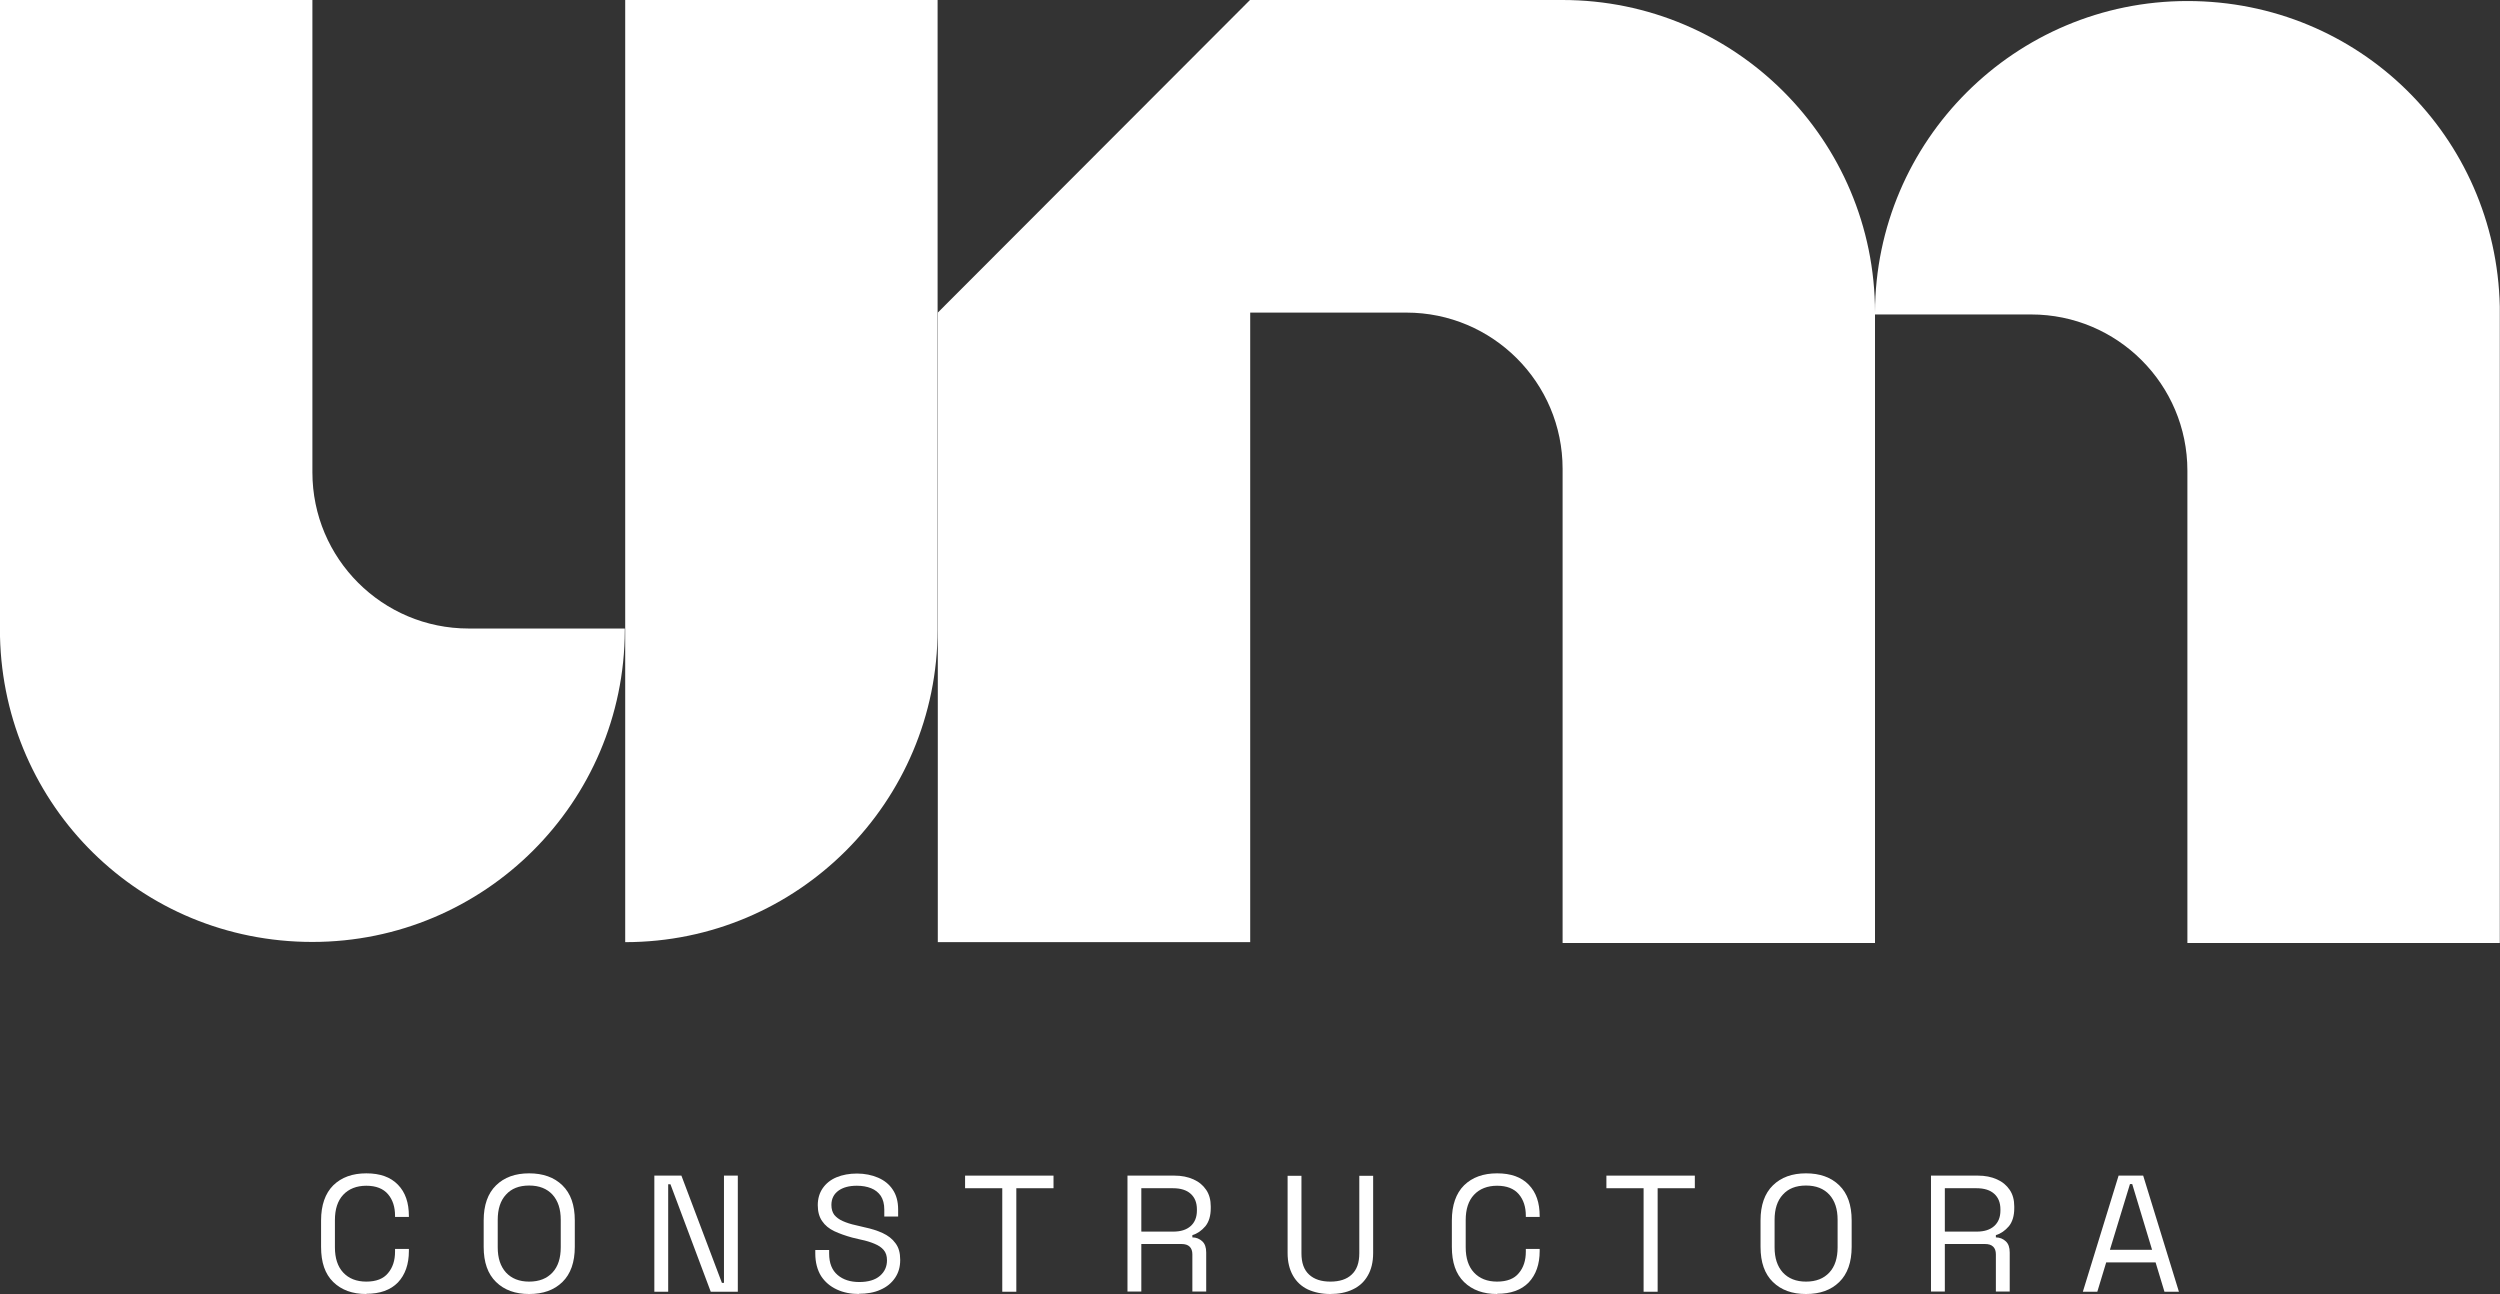
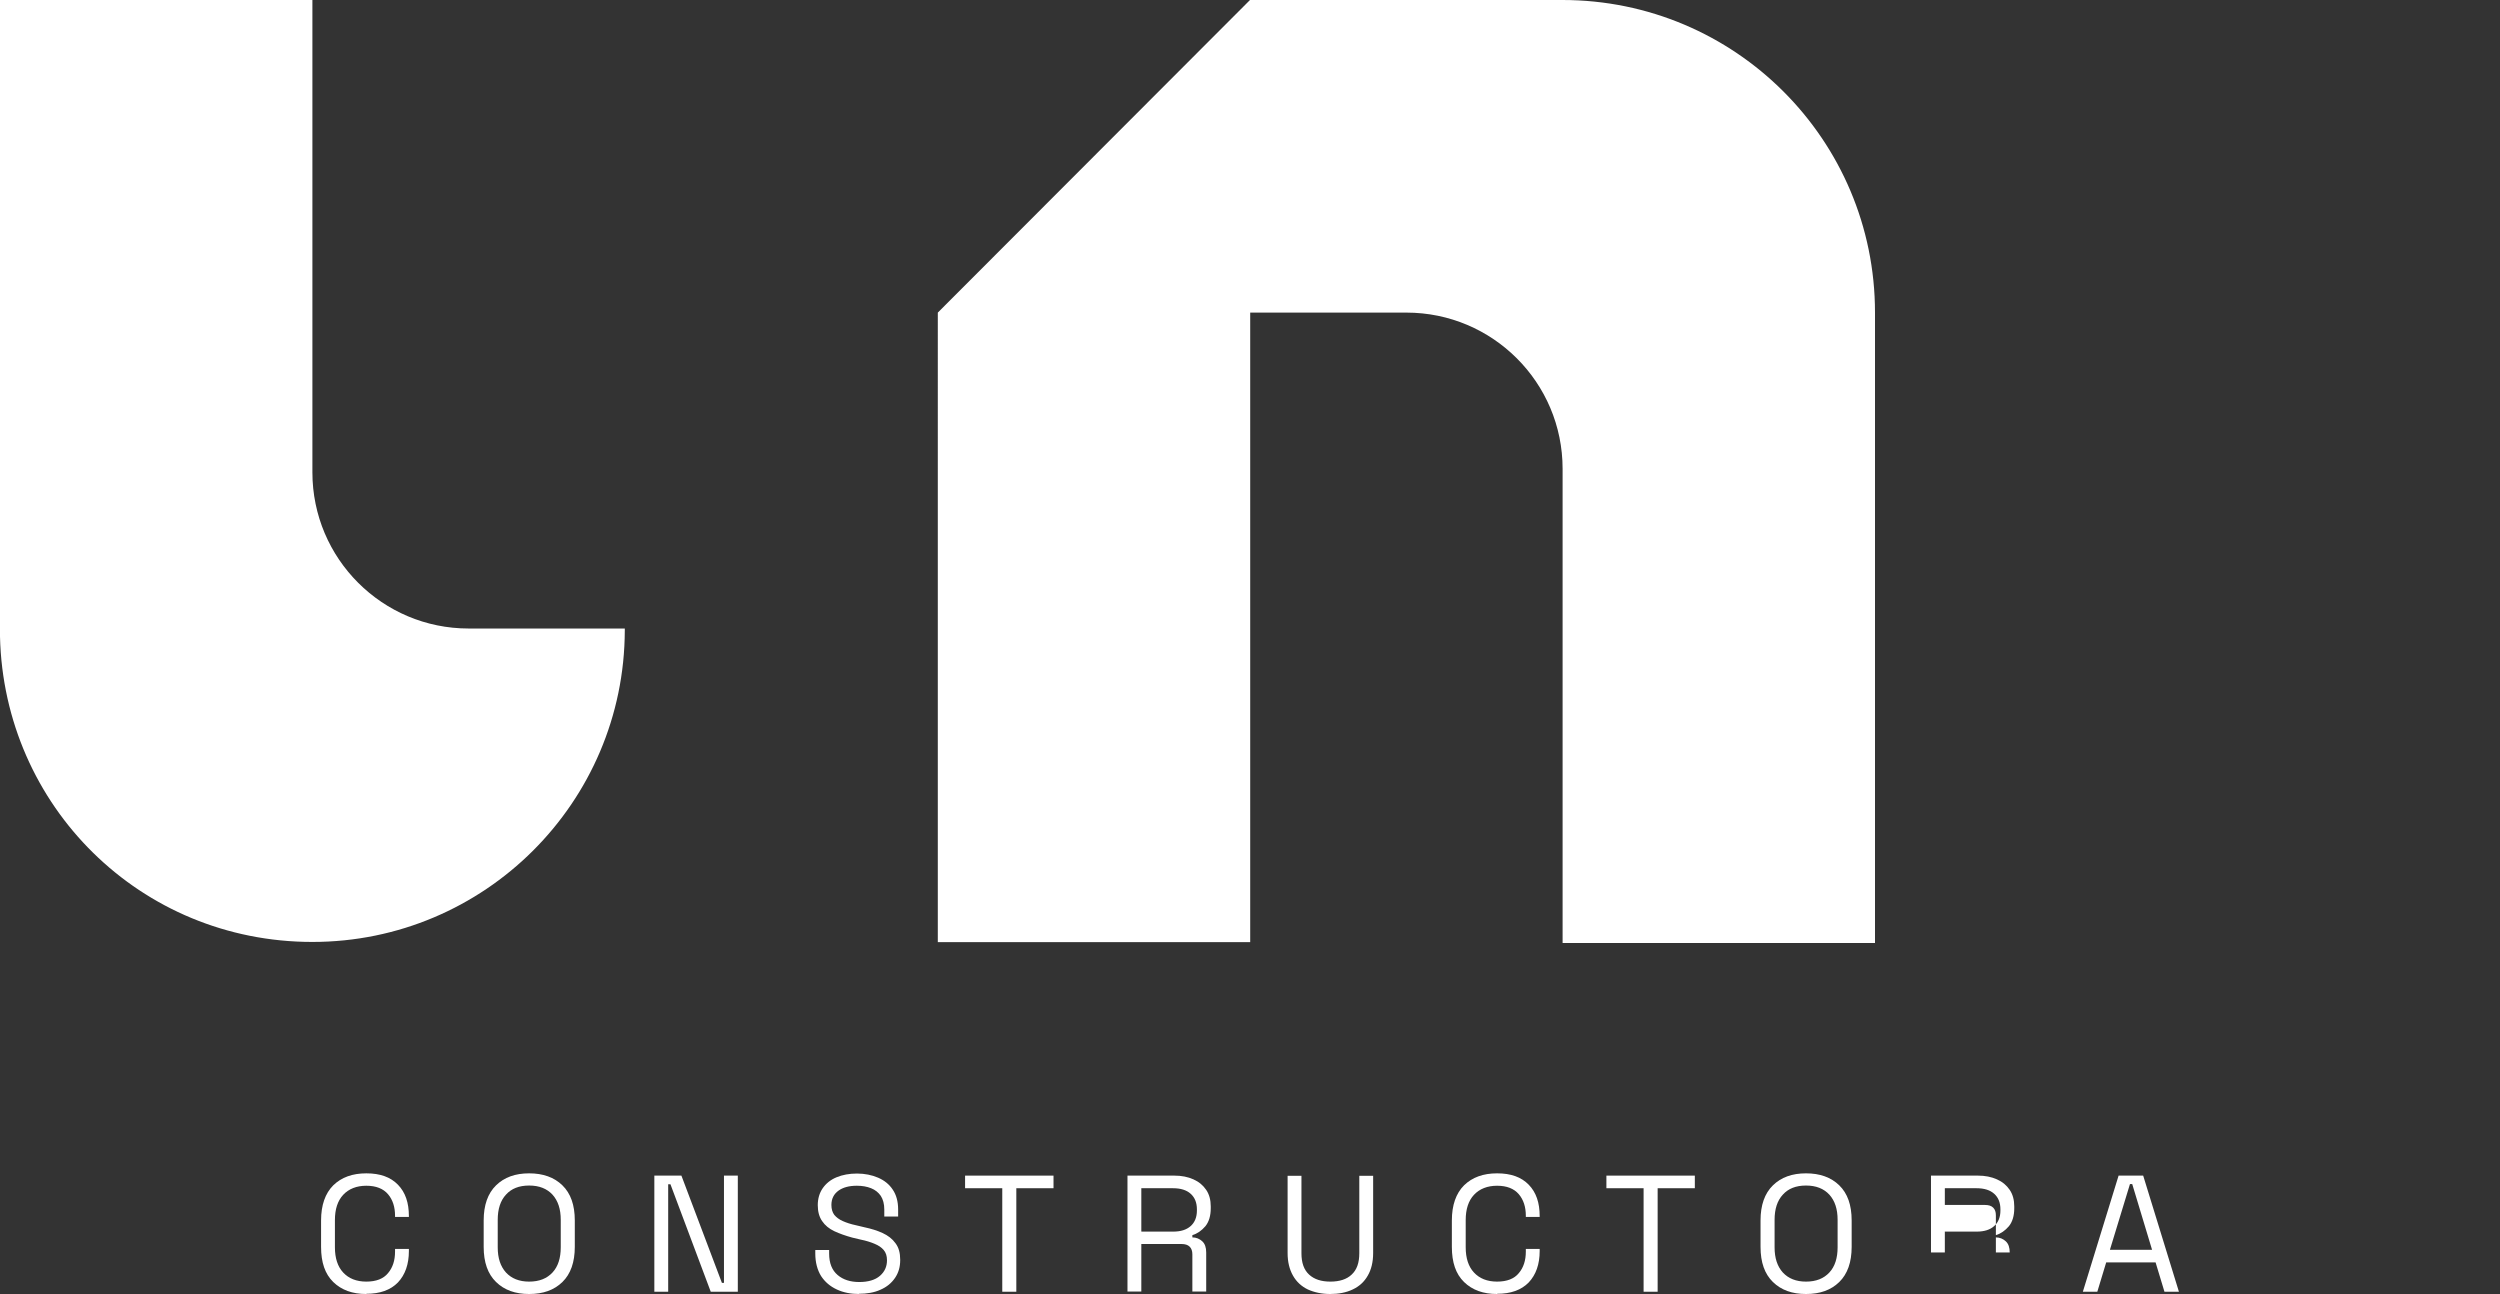
<svg xmlns="http://www.w3.org/2000/svg" id="Capa_2" data-name="Capa 2" viewBox="0 0 121 62.63">
  <rect x="0" y="0" width="121" height="62.63" fill="#333333" stroke="none" />
  <defs>
    <style> .cls-1 { fill: #fff; } </style>
  </defs>
  <g id="Capa_1-2" data-name="Capa 1">
    <g>
      <g>
-         <path class="cls-1" d="M45.38,0v30.47c0,8.35-6.77,15.13-15.12,15.13V0h15.12Z" />
-         <path class="cls-1" d="M120.99,15.65c0-.09,0-.17,0-.26v30.25h-15.12v-22.86c0-4.18-3.39-7.56-7.56-7.56h-7.56v-.09c.02-8.33,6.79-15.08,15.12-15.08s14.94,6.58,15.12,14.78c0,.13,0,.26,0,.39,0,.15,0,.29,0,.44Z" />
        <path class="cls-1" d="M0,29.99c0,.09,0,.17,0,.26V0h15.12v22.86c0,4.18,3.39,7.56,7.56,7.56h7.56v.09c-.02,8.33-6.79,15.08-15.12,15.08S.19,39.01,0,30.81c0-.13,0-.26,0-.39,0-.15,0-.29,0-.44Z" />
        <path class="cls-1" d="M90.75,15.13v30.51h-15.12v-22.95c0-4.18-3.39-7.56-7.56-7.56h-7.56v30.47h-15.12V15.13L60.5,0h15.12C83.98,0,90.75,6.77,90.75,15.13Z" />
      </g>
      <g>
        <path class="cls-1" d="M17.73,62.63c-.67,0-1.2-.19-1.6-.58-.4-.39-.59-.95-.59-1.7v-1.28c0-.74.2-1.31.59-1.7.4-.39.93-.58,1.6-.58s1.17.18,1.53.55c.36.37.53.87.53,1.52v.04h-.67v-.06c0-.42-.11-.77-.34-1.04-.23-.27-.58-.41-1.05-.41s-.85.15-1.12.44c-.27.29-.4.7-.4,1.22v1.32c0,.52.13.93.4,1.22.27.29.64.44,1.12.44s.83-.14,1.05-.41c.23-.27.34-.62.34-1.04v-.13h.67v.1c0,.64-.18,1.15-.53,1.52-.36.37-.87.55-1.53.55Z" />
        <path class="cls-1" d="M25.61,62.63c-.67,0-1.2-.19-1.6-.58-.4-.39-.6-.95-.6-1.7v-1.28c0-.74.2-1.31.6-1.7.4-.39.93-.58,1.6-.58s1.21.19,1.61.58c.4.39.6.95.6,1.7v1.28c0,.74-.2,1.31-.6,1.7-.4.39-.93.58-1.61.58ZM25.61,62.03c.49,0,.86-.15,1.13-.44.27-.29.4-.7.4-1.22v-1.33c0-.52-.13-.92-.4-1.22-.27-.29-.64-.44-1.13-.44s-.86.15-1.12.44c-.27.29-.4.7-.4,1.22v1.33c0,.52.13.92.4,1.22.27.29.64.44,1.12.44Z" />
        <path class="cls-1" d="M31.67,62.52v-5.62h1.31l1.96,5.19h.1v-5.19h.67v5.62h-1.31l-1.95-5.2h-.11v5.2h-.67Z" />
        <path class="cls-1" d="M41.59,62.63c-.41,0-.77-.07-1.09-.22s-.57-.36-.76-.65c-.18-.29-.28-.66-.28-1.09v-.17h.67v.17c0,.47.14.81.41,1.04.27.23.62.34,1.05.34s.77-.1,1-.3c.23-.2.34-.45.34-.75,0-.21-.05-.37-.16-.5s-.25-.22-.44-.3c-.19-.08-.41-.15-.66-.2l-.42-.1c-.33-.09-.61-.19-.87-.31-.25-.12-.45-.28-.59-.49-.14-.2-.21-.46-.21-.77s.08-.59.24-.82c.16-.23.38-.41.67-.53.29-.12.62-.18.99-.18s.72.07,1.02.2c.3.13.54.32.71.58.17.25.26.57.26.96v.34h-.67v-.34c0-.27-.06-.49-.17-.66-.12-.17-.27-.29-.47-.37-.2-.08-.43-.12-.69-.12-.37,0-.67.08-.89.24-.22.16-.34.39-.34.69,0,.2.05.36.14.48.1.12.23.22.41.3.18.08.39.15.63.2l.42.1c.33.07.62.16.88.28.26.12.47.28.62.49.16.21.23.47.23.81s-.08.62-.25.87c-.17.25-.4.44-.7.57-.3.14-.66.2-1.06.2Z" />
        <path class="cls-1" d="M48.51,62.52v-5.01h-1.8v-.61h4.28v.61h-1.8v5.01h-.67Z" />
        <path class="cls-1" d="M54.57,62.52v-5.62h2.27c.35,0,.65.06.92.18s.47.29.62.51c.15.22.22.49.22.8v.09c0,.37-.09.66-.26.87-.18.21-.39.36-.63.43v.11c.19,0,.35.07.48.19.13.12.19.3.19.54v1.89h-.67v-1.8c0-.16-.04-.28-.13-.37-.09-.09-.22-.13-.4-.13h-1.94v2.3h-.67ZM55.25,59.61h1.53c.37,0,.65-.09.85-.27.2-.18.3-.43.3-.75v-.06c0-.32-.1-.57-.3-.75-.2-.18-.48-.27-.86-.27h-1.53v2.09Z" />
        <path class="cls-1" d="M64.39,62.63c-.42,0-.78-.08-1.09-.22-.31-.15-.55-.37-.72-.67-.17-.3-.26-.66-.26-1.09v-3.74h.67v3.75c0,.46.12.8.37,1.03.25.23.59.34,1.03.34s.79-.11,1.03-.34c.25-.23.37-.57.37-1.03v-3.75h.67v3.74c0,.43-.09.8-.26,1.09-.17.3-.41.52-.73.67-.31.15-.68.22-1.1.22Z" />
        <path class="cls-1" d="M72.46,62.63c-.67,0-1.2-.19-1.6-.58-.4-.39-.59-.95-.59-1.7v-1.28c0-.74.2-1.31.59-1.7.4-.39.93-.58,1.6-.58s1.17.18,1.53.55c.36.37.53.87.53,1.52v.04h-.67v-.06c0-.42-.11-.77-.34-1.04-.23-.27-.58-.41-1.05-.41s-.85.15-1.12.44c-.27.29-.4.7-.4,1.22v1.32c0,.52.13.93.4,1.22.27.29.64.44,1.12.44s.83-.14,1.05-.41c.23-.27.34-.62.34-1.04v-.13h.67v.1c0,.64-.18,1.15-.53,1.52-.36.37-.87.55-1.53.55Z" />
        <path class="cls-1" d="M79.55,62.52v-5.01h-1.8v-.61h4.28v.61h-1.8v5.01h-.67Z" />
        <path class="cls-1" d="M87.41,62.63c-.67,0-1.2-.19-1.6-.58-.4-.39-.6-.95-.6-1.7v-1.28c0-.74.2-1.31.6-1.7.4-.39.93-.58,1.6-.58s1.21.19,1.61.58c.4.39.6.95.6,1.7v1.28c0,.74-.2,1.31-.6,1.7-.4.39-.93.58-1.61.58ZM87.41,62.03c.49,0,.86-.15,1.13-.44.27-.29.4-.7.4-1.22v-1.33c0-.52-.13-.92-.4-1.22-.27-.29-.64-.44-1.13-.44s-.86.15-1.12.44c-.27.29-.4.7-.4,1.22v1.33c0,.52.13.92.4,1.22.27.29.64.44,1.12.44Z" />
-         <path class="cls-1" d="M93.46,62.52v-5.62h2.27c.35,0,.65.06.92.18s.47.29.62.51c.15.22.22.49.22.8v.09c0,.37-.09.66-.26.87-.18.21-.39.36-.63.43v.11c.19,0,.35.07.48.19.13.12.19.3.19.54v1.89h-.67v-1.8c0-.16-.04-.28-.13-.37-.09-.09-.22-.13-.4-.13h-1.94v2.3h-.67ZM94.14,59.61h1.53c.37,0,.65-.09.85-.27.2-.18.3-.43.3-.75v-.06c0-.32-.1-.57-.3-.75-.2-.18-.48-.27-.86-.27h-1.53v2.09Z" />
+         <path class="cls-1" d="M93.46,62.52v-5.62h2.27c.35,0,.65.06.92.18s.47.29.62.51c.15.22.22.49.22.8v.09c0,.37-.09.66-.26.87-.18.21-.39.36-.63.43v.11c.19,0,.35.07.48.19.13.12.19.3.19.54h-.67v-1.8c0-.16-.04-.28-.13-.37-.09-.09-.22-.13-.4-.13h-1.94v2.3h-.67ZM94.14,59.61h1.53c.37,0,.65-.09.85-.27.2-.18.3-.43.3-.75v-.06c0-.32-.1-.57-.3-.75-.2-.18-.48-.27-.86-.27h-1.53v2.09Z" />
        <path class="cls-1" d="M100.81,62.52l1.73-5.62h1.19l1.73,5.62h-.7l-.43-1.42h-2.39l-.43,1.42h-.7ZM102.11,60.49h2.05l-.96-3.18h-.11l-.97,3.18Z" />
      </g>
    </g>
  </g>
</svg>